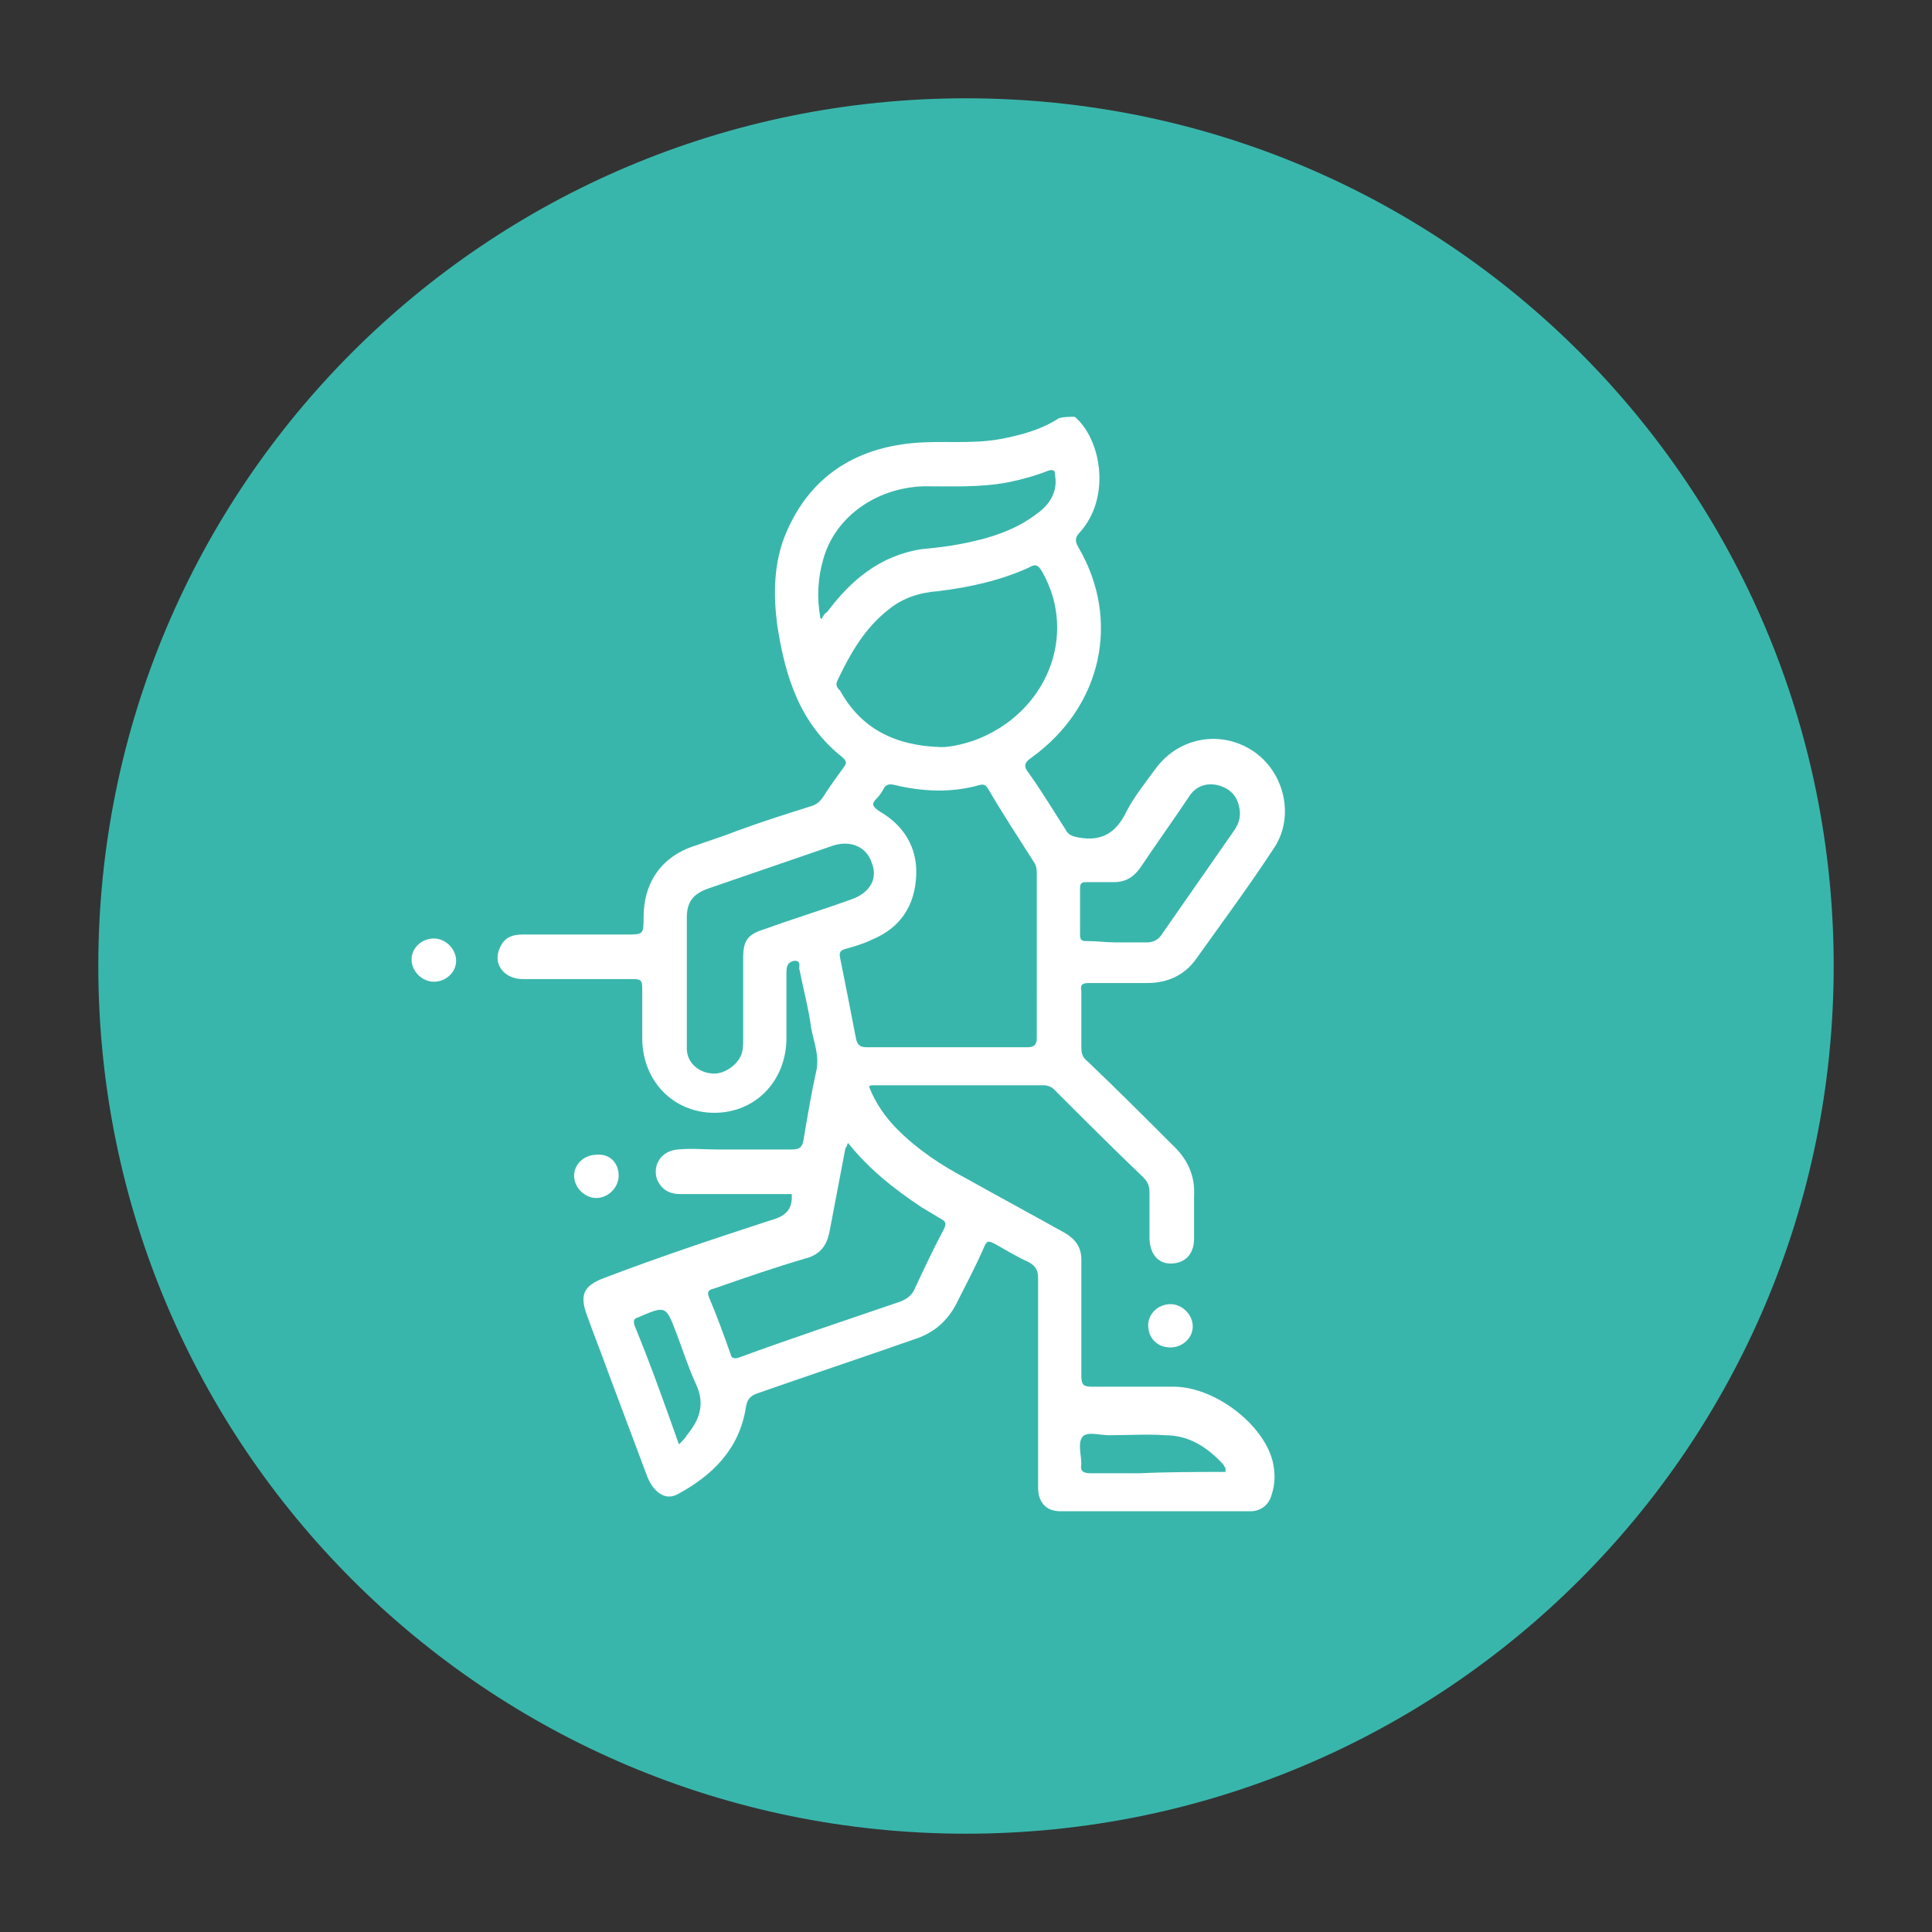
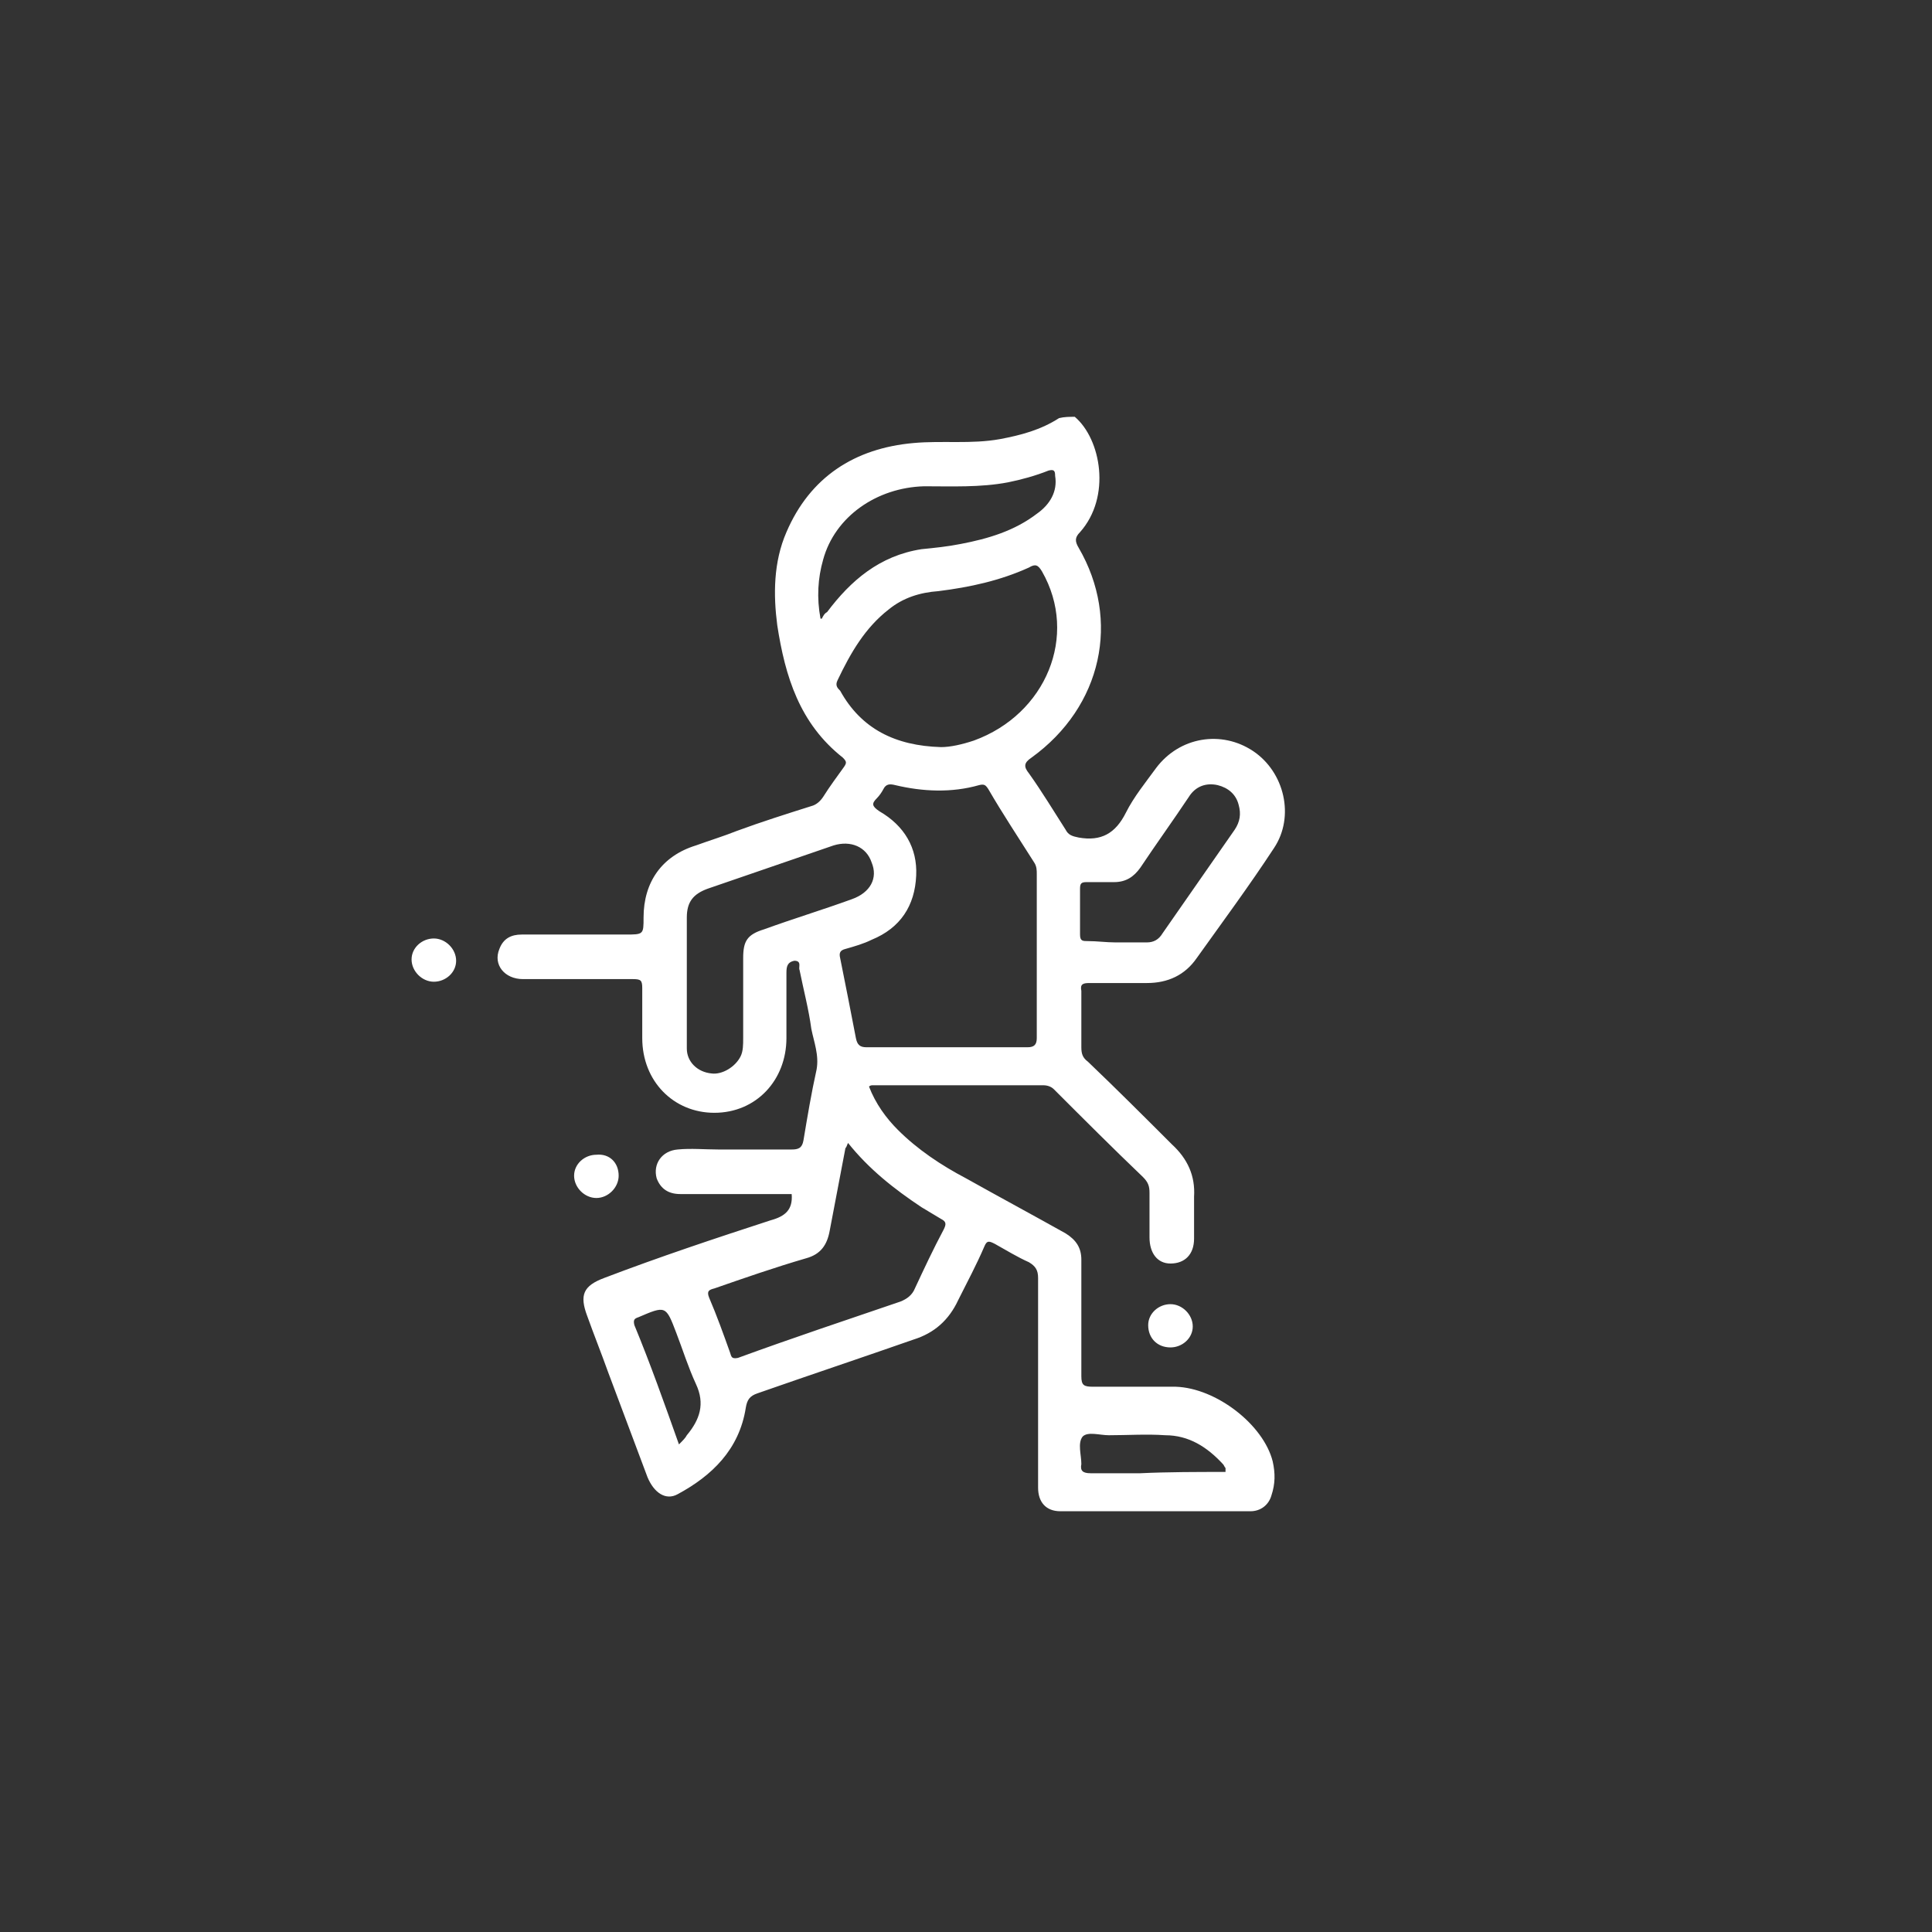
<svg xmlns="http://www.w3.org/2000/svg" version="1.1" id="Capa_1" x="0px" y="0px" width="147.4px" height="147.4px" viewBox="0 0 147.4 147.4" style="enable-background:new 0 0 147.4 147.4;" xml:space="preserve">
  <rect x="0" y="0" width="147.4" height="147.4" fill="#333333" stroke="none" />
  <style type="text/css"> .st0{fill:#39B6AC;} .st1{fill:#FFFFFF;} </style>
-   <path class="st0" d="M73.7,139.9L73.7,139.9c-36.6,0-66.2-29.6-66.2-66.2c0-36.6,29.6-66.2,66.2-66.2c36.6,0,66.2,29.6,66.2,66.2 C139.9,110.3,110.3,139.9,73.7,139.9" />
  <g>
    <path class="st1" d="M82,31.8c2,1.7,2.8,6.1,0.4,8.8C82,41,82,41.3,82.3,41.8c3.2,5.5,1.8,12.1-3.6,16c-0.6,0.4-0.6,0.7-0.2,1.2 c1,1.4,1.9,2.9,2.8,4.3c0.2,0.4,0.5,0.5,1,0.6c1.7,0.3,2.8-0.3,3.6-1.9c0.6-1.2,1.5-2.3,2.3-3.4c1.8-2.4,5-2.9,7.4-1.3 c2.4,1.6,3.2,5,1.6,7.4c-1.9,2.9-3.9,5.6-5.9,8.4c-0.9,1.3-2.2,1.9-3.8,1.9c-1.5,0-2.9,0-4.4,0c-0.5,0-0.7,0.1-0.6,0.6 c0,1.4,0,2.8,0,4.3c0,0.5,0.1,0.8,0.5,1.1c2.2,2.1,4.3,4.2,6.4,6.3c1.2,1.1,1.8,2.4,1.7,4c0,1.1,0,2.1,0,3.2c0,1.2-0.7,1.9-1.8,1.9 c-1,0-1.6-0.8-1.6-2c0-1.1,0-2.2,0-3.4c0-0.5-0.1-0.8-0.5-1.2c-2.3-2.2-4.5-4.4-6.8-6.7c-0.2-0.2-0.5-0.3-0.8-0.3 c-4.3,0-8.7,0-13,0c-0.1,0-0.2,0-0.3,0.1c0.5,1.3,1.3,2.4,2.2,3.3c1.5,1.5,3.3,2.7,5.2,3.7c2.5,1.4,5.1,2.8,7.6,4.2 c0.8,0.5,1.2,1.1,1.2,2c0,3,0,5.9,0,8.9c0,0.7,0.2,0.8,0.9,0.8c2.1,0,4.2,0,6.3,0c3.1,0.1,6.7,2.9,7.4,5.7c0.2,0.9,0.2,1.7-0.1,2.6 c-0.2,0.7-0.8,1.2-1.6,1.2c-4.8,0-9.7,0-14.5,0c-1.1,0-1.7-0.7-1.7-1.8c0-5.3,0-10.7,0-16c0-0.6-0.2-0.9-0.7-1.2 c-0.9-0.4-1.7-0.9-2.6-1.4c-0.4-0.2-0.6-0.3-0.8,0.2c-0.6,1.4-1.3,2.7-2,4.1c-0.7,1.5-1.8,2.5-3.4,3c-4,1.4-7.9,2.7-11.9,4.1 c-0.6,0.2-0.8,0.5-0.9,1.1c-0.5,3.2-2.6,5.2-5.2,6.6c-0.9,0.5-1.8-0.1-2.3-1.3c-1-2.7-2-5.3-3-8c-0.5-1.4-1.1-2.9-1.6-4.3 c-0.6-1.6-0.3-2.3,1.3-2.9c4.2-1.6,8.4-3,12.7-4.4c1.1-0.3,1.7-0.8,1.6-2c-2.8,0-5.6,0-8.5,0c-0.9,0-1.5-0.4-1.8-1.2 c-0.3-1.1,0.4-2.1,1.6-2.2c1-0.1,2.1,0,3.1,0c1.9,0,3.7,0,5.6,0c0.5,0,0.8-0.1,0.9-0.7c0.3-1.8,0.6-3.6,1-5.4 c0.2-1.1-0.2-2.1-0.4-3.1c-0.2-1.5-0.6-3-0.9-4.5c-0.1-0.2,0.2-0.7-0.4-0.7c-0.5,0.1-0.6,0.4-0.6,0.9c0,1.7,0,3.3,0,5 c0,3.2-2.3,5.7-5.5,5.7c-3.1,0-5.5-2.4-5.5-5.7c0-1.3,0-2.6,0-3.8c0-0.6-0.1-0.7-0.7-0.7c-2.8,0-5.6,0-8.4,0 c-1.4,0-2.3-1.1-1.8-2.3c0.3-0.8,0.9-1.1,1.7-1.1c2.6,0,5.2,0,7.9,0c1.4,0,1.4,0,1.4-1.3c0-2.7,1.4-4.7,4-5.5 c1.1-0.4,2.1-0.7,3.1-1.1c1.9-0.7,3.8-1.3,5.7-1.9c0.4-0.1,0.7-0.4,0.9-0.7c0.5-0.8,1.1-1.6,1.6-2.3c0.2-0.3,0.2-0.4-0.1-0.7 c-3.3-2.6-4.4-6.2-5-10.1C59,45.4,59,42.9,60,40.6c1.8-4.2,5.2-6.4,9.7-6.8c2.2-0.2,4.4,0.1,6.6-0.3c1.6-0.3,3.1-0.7,4.5-1.6 C81.2,31.8,81.6,31.8,82,31.8z M79.1,72.8C79.1,72.8,79.1,72.8,79.1,72.8c0-2,0-4.1,0-6.1c0-0.3,0-0.6-0.2-0.9 c-1.2-1.9-2.4-3.7-3.5-5.6c-0.2-0.3-0.3-0.4-0.7-0.3c-2.1,0.6-4.3,0.5-6.4,0c-0.4-0.1-0.7-0.1-0.9,0.3c-0.1,0.2-0.3,0.5-0.5,0.7 c-0.4,0.4-0.4,0.6,0.2,1c1.9,1.1,2.9,2.8,2.8,4.9c-0.1,2.3-1.2,4-3.4,4.9c-0.6,0.3-1.3,0.5-2,0.7c-0.4,0.1-0.5,0.3-0.4,0.7 c0.4,2,0.8,4,1.2,6.1c0.1,0.5,0.3,0.7,0.8,0.7c4.1,0,8.2,0,12.3,0c0.5,0,0.7-0.2,0.7-0.7C79.1,77,79.1,74.9,79.1,72.8z M71.8,57 c0.7,0,1.6-0.2,2.5-0.5c5.5-2,8-8,5.2-12.9c-0.3-0.5-0.5-0.6-1-0.3c-2.2,1-4.5,1.5-6.9,1.8c-1.4,0.1-2.7,0.5-3.8,1.4 c-1.8,1.4-2.9,3.3-3.9,5.4c-0.2,0.4,0,0.6,0.2,0.8C65.7,55.6,68.3,56.9,71.8,57z M64.7,87.2c-0.1,0.2-0.1,0.3-0.2,0.4 c-0.4,2.1-0.8,4.2-1.2,6.3c-0.2,1.1-0.7,1.8-1.8,2.1c-2.4,0.7-4.7,1.5-7,2.3c-0.4,0.1-0.6,0.2-0.4,0.7c0.6,1.4,1.1,2.8,1.6,4.2 c0.1,0.3,0.1,0.5,0.6,0.4c4.1-1.5,8.3-2.9,12.4-4.3c0.5-0.2,0.9-0.5,1.1-1c0.7-1.5,1.4-3,2.2-4.5c0.2-0.4,0.2-0.6-0.2-0.8 c-0.5-0.3-1-0.6-1.5-0.9C68.2,90.7,66.3,89.2,64.7,87.2z M52.4,74.8C52.4,74.8,52.4,74.8,52.4,74.8c0,1.7,0,3.4,0,5.2 c0,1,0.8,1.8,1.9,1.9c0.8,0.1,1.8-0.5,2.2-1.3c0.2-0.4,0.2-0.9,0.2-1.4c0-2,0-4,0-6.1c0-1.3,0.3-1.8,1.6-2.2 c2.2-0.8,4.5-1.5,6.7-2.3c1.4-0.5,2-1.6,1.5-2.8c-0.4-1.2-1.6-1.7-2.9-1.3c-3.2,1.1-6.4,2.2-9.6,3.3c-1.1,0.4-1.6,1-1.6,2.2 C52.4,71.6,52.4,73.2,52.4,74.8z M62.6,47.2c0.1,0,0.1,0,0.1,0c0.1-0.2,0.2-0.4,0.4-0.5c1.8-2.4,4-4.3,7.2-4.8c1-0.1,2-0.2,3-0.4 c2.1-0.4,4.1-1,5.8-2.3c1-0.7,1.6-1.7,1.4-2.9c0-0.4-0.1-0.5-0.5-0.4c-1,0.4-2.1,0.7-3.1,0.9c-2.1,0.4-4.3,0.3-6.4,0.3 c-3.6,0.1-6.8,2.3-7.7,5.6C62.4,44.1,62.3,45.6,62.6,47.2z M85.1,71.9C85.1,71.8,85.1,71.8,85.1,71.9c0.8,0,1.6,0,2.4,0 c0.5,0,0.9-0.2,1.2-0.7c1.8-2.6,3.7-5.3,5.5-7.9c0.4-0.6,0.5-1.2,0.3-1.9c-0.2-0.8-0.8-1.3-1.6-1.5c-0.9-0.2-1.7,0.1-2.2,0.9 c-1.2,1.8-2.5,3.6-3.7,5.4c-0.5,0.7-1.1,1.1-2,1.1c-0.7,0-1.4,0-2.1,0c-0.4,0-0.5,0.1-0.5,0.5c0,1.2,0,2.3,0,3.5 c0,0.5,0.2,0.5,0.6,0.5C83.7,71.8,84.4,71.9,85.1,71.9z M93.5,112.3c0-0.1,0-0.2,0-0.3c-0.1-0.1-0.1-0.2-0.2-0.3 c-1.2-1.3-2.6-2.2-4.4-2.2c-1.4-0.1-2.9,0-4.3,0c-0.7,0-1.6-0.3-2,0.1c-0.4,0.5-0.1,1.4-0.1,2.1c-0.1,0.5,0.1,0.7,0.7,0.7 c1.3,0,2.6,0,3.8,0C89.1,112.3,91.3,112.3,93.5,112.3z M51.8,110.2c0.3-0.3,0.5-0.5,0.6-0.7c1-1.2,1.4-2.4,0.7-3.9 c-0.6-1.3-1-2.6-1.5-3.9c-0.8-2.1-0.8-2.1-2.9-1.2c-0.3,0.1-0.4,0.2-0.3,0.6C49.6,104,50.7,107.1,51.8,110.2z M34.8,73.3 c0,0.9-0.8,1.6-1.7,1.6c-0.9,0-1.7-0.8-1.7-1.7c0-0.9,0.8-1.6,1.7-1.6C34,71.6,34.8,72.4,34.8,73.3z M47.2,89.7 c0,0.9-0.8,1.7-1.7,1.7c-0.9,0-1.7-0.8-1.7-1.7c0-0.9,0.8-1.6,1.7-1.6C46.5,88,47.2,88.7,47.2,89.7z M89.3,99.5 c0.9,0,1.7,0.8,1.7,1.7c0,0.9-0.8,1.6-1.7,1.6c-1,0-1.7-0.7-1.7-1.7C87.6,100.2,88.4,99.5,89.3,99.5z" />
  </g>
</svg>